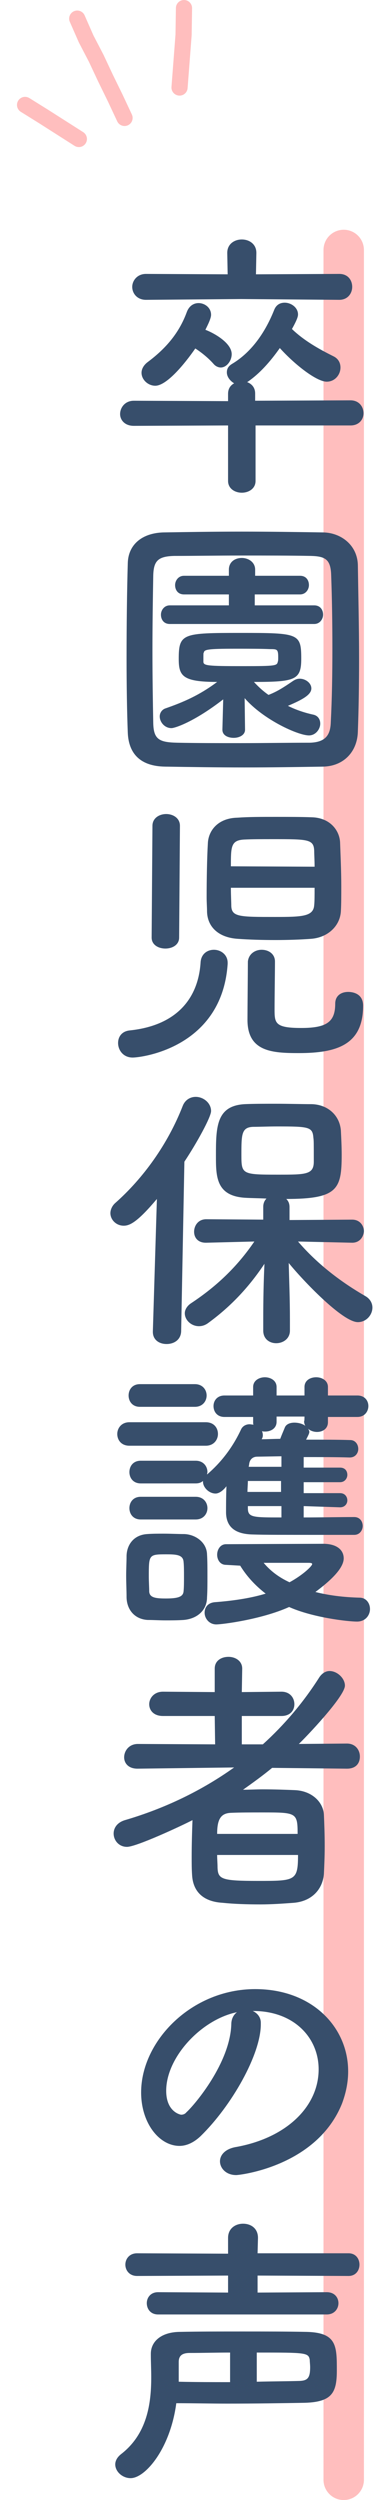
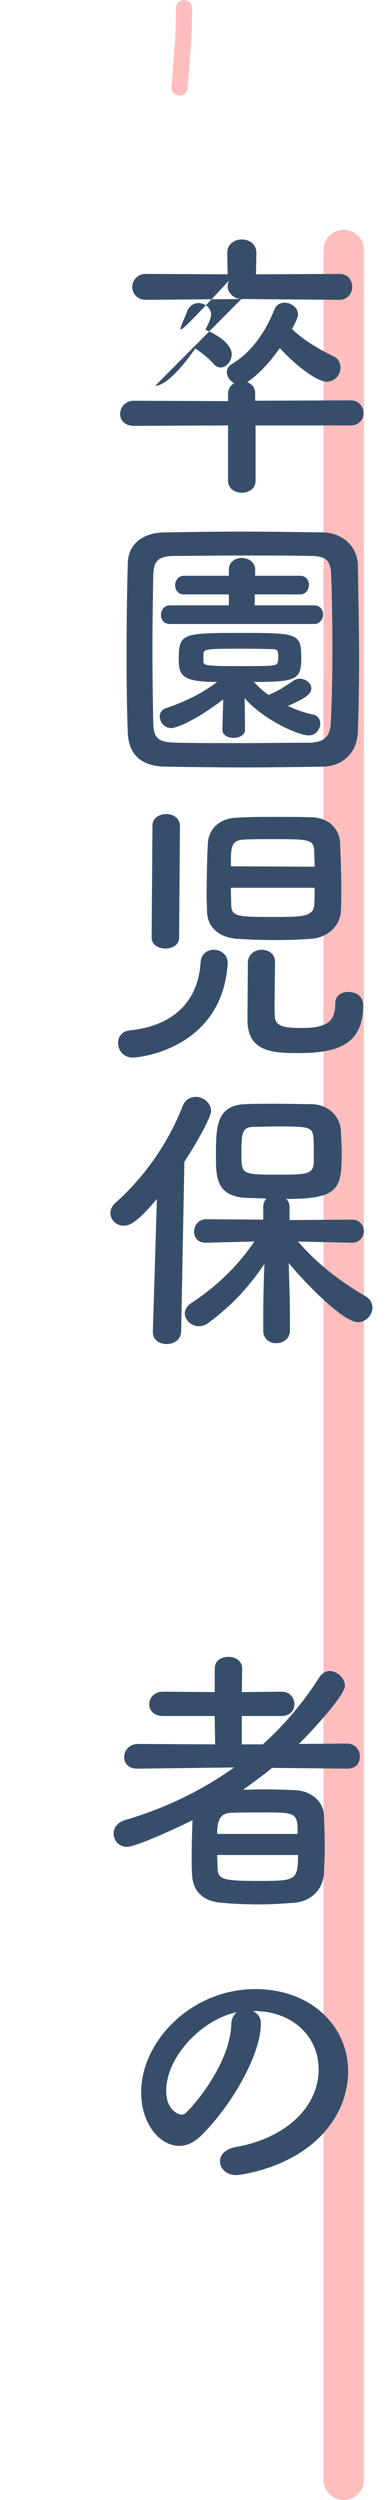
<svg xmlns="http://www.w3.org/2000/svg" version="1.1" id="レイヤー_1" x="0px" y="0px" viewBox="0 0 96.2 617" style="enable-background:new 0 0 96.2 617;" xml:space="preserve">
  <style type="text/css">
	.st0{fill:none;stroke:#FFBEBE;stroke-width:10;stroke-linecap:round;stroke-linejoin:round;stroke-miterlimit:10;}
	.st1{fill:none;stroke:#FFBEBE;stroke-width:4;stroke-linecap:round;stroke-miterlimit:10;}
	.st2{fill:#374E6B;}
	.st3{display:none;}
	.st4{display:inline;}
	.st5{fill:#70C5CD;}
</style>
  <g id="FOOTER">
</g>
  <g id="layout">
    <g>
      <line class="st0" x1="85" y1="612" x2="85" y2="61.7" />
      <g>
        <g>
          <g>
-             <polyline class="st1" points="30.8,29.1 28.5,24.2 26.1,19.3 23.8,14.4 21.3,9.6 19.1,4.6      " />
-           </g>
+             </g>
          <g>
            <polyline class="st1" points="44.4,21.6 44.9,15.1 45.4,8.6 45.5,2      " />
          </g>
          <g>
-             <polyline class="st1" points="6.2,25.9 10.7,28.7 15.1,31.5 19.5,34.3      " />
-           </g>
+             </g>
        </g>
      </g>
      <g>
-         <path class="st2" d="M63.2,105v13.7c0,1.9-1.7,2.9-3.4,2.9c-1.7,0-3.4-1-3.4-2.9V105l-23.3,0.1c-2.3,0-3.4-1.5-3.4-2.9     c0-1.6,1.2-3.3,3.4-3.3l23.3,0.1v-1.8c0-1.3,0.6-2.1,1.5-2.6c-1-0.6-1.8-1.6-1.8-2.7c0-0.8,0.3-1.5,1.3-2.1     c4.5-2.7,8-7.3,10.4-13.3c0.5-1.3,1.5-1.8,2.6-1.8c1.6,0,3.3,1.2,3.3,2.9c0,0.4-0.1,1.1-1.5,3.6c3,2.9,6.8,5,10.2,6.7     c1.3,0.6,1.8,1.7,1.8,2.8c0,1.8-1.4,3.5-3.4,3.5c-2.5,0-7.9-4.2-11.6-8.3c-2.4,3.4-5,6.3-7.9,8.3l-0.2,0.1c1.1,0.4,2,1.3,2,2.8     v1.8l23.6-0.1c2.1,0,3.2,1.6,3.2,3.2c0,1.5-1.1,3-3.2,3L63.2,105z M59.7,73.8L36.1,74c-2.2,0-3.4-1.6-3.4-3.2     c0-1.5,1.2-3.2,3.4-3.2l20.2,0.1l-0.1-5.2v-0.1c0-2.2,1.8-3.3,3.6-3.3s3.6,1.1,3.6,3.3v0.1l-0.1,5.2l20.6-0.1     c2.2,0,3.2,1.6,3.2,3.2c0,1.6-1.1,3.2-3.2,3.2L59.7,73.8z M38.4,95.2c-1.8,0-3.4-1.5-3.4-3.2c0-0.9,0.5-1.9,1.6-2.7     C41,86,44.3,82.2,46.2,77c0.6-1.6,1.8-2.2,2.9-2.2c1.5,0,3.1,1.1,3.1,2.9c0,1.1-1.3,3.4-1.4,3.7c1.7,0.6,6.5,3.1,6.5,6     c0,1.7-1.3,3.3-2.7,3.3c-0.6,0-1.3-0.3-1.8-0.9c-1.5-1.7-3.4-3.1-4.5-3.8C45.6,89.9,41.2,95.2,38.4,95.2z" />
+         <path class="st2" d="M63.2,105v13.7c0,1.9-1.7,2.9-3.4,2.9c-1.7,0-3.4-1-3.4-2.9V105l-23.3,0.1c-2.3,0-3.4-1.5-3.4-2.9     c0-1.6,1.2-3.3,3.4-3.3l23.3,0.1v-1.8c0-1.3,0.6-2.1,1.5-2.6c-1-0.6-1.8-1.6-1.8-2.7c0-0.8,0.3-1.5,1.3-2.1     c4.5-2.7,8-7.3,10.4-13.3c0.5-1.3,1.5-1.8,2.6-1.8c1.6,0,3.3,1.2,3.3,2.9c0,0.4-0.1,1.1-1.5,3.6c3,2.9,6.8,5,10.2,6.7     c1.3,0.6,1.8,1.7,1.8,2.8c0,1.8-1.4,3.5-3.4,3.5c-2.5,0-7.9-4.2-11.6-8.3c-2.4,3.4-5,6.3-7.9,8.3l-0.2,0.1c1.1,0.4,2,1.3,2,2.8     v1.8l23.6-0.1c2.1,0,3.2,1.6,3.2,3.2c0,1.5-1.1,3-3.2,3L63.2,105z M59.7,73.8L36.1,74c-2.2,0-3.4-1.6-3.4-3.2     c0-1.5,1.2-3.2,3.4-3.2l20.2,0.1l-0.1-5.2v-0.1c0-2.2,1.8-3.3,3.6-3.3s3.6,1.1,3.6,3.3v0.1l-0.1,5.2l20.6-0.1     c2.2,0,3.2,1.6,3.2,3.2c0,1.6-1.1,3.2-3.2,3.2L59.7,73.8z c-1.8,0-3.4-1.5-3.4-3.2c0-0.9,0.5-1.9,1.6-2.7     C41,86,44.3,82.2,46.2,77c0.6-1.6,1.8-2.2,2.9-2.2c1.5,0,3.1,1.1,3.1,2.9c0,1.1-1.3,3.4-1.4,3.7c1.7,0.6,6.5,3.1,6.5,6     c0,1.7-1.3,3.3-2.7,3.3c-0.6,0-1.3-0.3-1.8-0.9c-1.5-1.7-3.4-3.1-4.5-3.8C45.6,89.9,41.2,95.2,38.4,95.2z" />
        <path class="st2" d="M79.9,189.2c-6.2,0.1-12.8,0.2-19.5,0.2s-13.3-0.1-19.6-0.2c-6.1-0.1-9-3.2-9.2-8.4     c-0.2-5.2-0.3-11.8-0.3-18.4c0-8.1,0.1-16.5,0.3-23.4c0.1-4.5,3.4-7.4,8.7-7.6c6.1-0.1,12.7-0.2,19.5-0.2s13.7,0.1,20.2,0.2     c4.3,0.1,8.4,3.1,8.5,8.1c0.1,7.1,0.3,15.3,0.3,23c0,6.4-0.1,12.7-0.3,18C88.4,185.5,85,189.1,79.9,189.2z M82.2,160     c0-6.3-0.1-12.5-0.3-18c-0.1-4-1.5-4.7-5-4.8c-5.2-0.1-11.3-0.1-17.2-0.1c-6,0-11.7,0.1-16.6,0.1c-4,0.1-5.1,1.2-5.2,4.8     c-0.1,5.7-0.2,12.2-0.2,18.6s0.1,12.6,0.2,17.9c0.1,4,1.5,4.7,5.9,4.8c4.8,0.1,10.2,0.1,15.8,0.1c5.5,0,11.3-0.1,17-0.1     c3.9-0.1,5.1-1.9,5.2-5C82.1,172.6,82.2,166.3,82.2,160z M55.2,172.6c-7.1,5.5-11.9,7.1-12.8,7.1c-1.7,0-2.9-1.5-2.9-2.9     c0-0.8,0.5-1.7,1.5-2c4.3-1.5,8.3-3.2,12.7-6.5c-8.6,0-9.5-1.5-9.5-5.7c0-6.3,1-6.4,15.3-6.4c14.4,0,15,0.1,15,6.4     c0,5.2-1.5,5.7-11.7,5.7c1.1,1.2,2.3,2.3,3.6,3.2c2.1-0.8,3.8-1.9,6-3.4c0.6-0.4,1.1-0.6,1.7-0.6c1.5,0,2.9,1.1,2.9,2.4     c0,1.5-2,2.7-5.8,4.3c2.2,1.1,4.5,1.8,6.4,2.2c1.1,0.3,1.6,1.2,1.6,2.2c0,1.3-1.1,2.9-2.8,2.9c-2.7,0-11.3-3.9-15.9-9.2l0.1,7.8     c0,1.3-1.4,2-2.8,2c-1.4,0-2.8-0.6-2.8-2c0-0.1,0-0.1,0-0.1L55.2,172.6z M42,154c-1.5,0-2.2-1.1-2.2-2.3c0-1.1,0.8-2.3,2.2-2.3     h14.6v-2.7H45.5c-1.5,0-2.2-1.1-2.2-2.3c0-1.1,0.8-2.3,2.2-2.3h11.1v-1.5c0-2,1.6-2.9,3.2-2.9s3.3,1,3.3,2.9v1.5h11.1     c1.5,0,2.2,1.1,2.2,2.3c0,1.1-0.8,2.3-2.2,2.3H63v2.7h14.7c1.5,0,2.2,1.1,2.2,2.3c0,1.1-0.8,2.3-2.2,2.3H42z M50.3,163.3     c0,1,1,1.1,9.9,1.1c8,0,8.3-0.1,8.5-1.1c0.1-0.2,0.1-0.6,0.1-1.1c0-2-0.3-2-2-2c-2.2-0.1-5.4-0.1-8.5-0.1c-7.1,0-7.8,0.2-7.9,1     C50.3,161.1,50.3,161.1,50.3,163.3z" />
        <path class="st2" d="M32.8,261c-2.3,0-3.6-1.8-3.6-3.6c0-1.5,0.9-2.9,2.9-3.1c11.5-1.2,16.9-7.8,17.5-16.7     c0.1-2.2,1.7-3.2,3.3-3.2c1.7,0,3.4,1.2,3.4,3.2c0,0.1,0,0.2,0,0.3C54.9,258.5,35.1,261,32.8,261z M37.7,203.8     c0-1.9,1.7-2.9,3.4-2.9s3.4,1,3.4,2.9l-0.2,27.6c0,1.8-1.7,2.7-3.4,2.7s-3.4-0.9-3.4-2.7L37.7,203.8z M68,201.6     c3.2,0,6.4,0,9.1,0.1c4.4,0.1,6.8,3.1,7,6.1c0.1,2.9,0.3,7.1,0.3,10.9c0,2.3,0,4.5-0.1,6.2c-0.2,3.6-3.2,6.5-7.4,6.8     c-2.7,0.2-5.8,0.3-8.8,0.3c-3.3,0-6.5-0.1-9.3-0.3c-4.7-0.3-7.5-2.9-7.6-6.7c0-1.1-0.1-2.2-0.1-3.6c0-4.3,0.1-9.8,0.3-13.2     c0.1-3.2,2.5-6.3,7.3-6.4C61.4,201.6,64.7,201.6,68,201.6z M57.1,219.2c0,1.8,0.1,3.4,0.1,4.4c0.1,2.7,2.1,2.7,10.8,2.7     c6.7,0,9.5-0.1,9.7-2.9c0.1-0.9,0.1-2.5,0.1-4.3H57.1z M77.8,213.9c0-1.6-0.1-3-0.1-3.9c-0.1-2.9-1.5-2.9-10.3-2.9     c-2.6,0-5.1,0-7.1,0.1c-3.2,0.2-3.2,1.8-3.2,6.6L77.8,213.9L77.8,213.9z M64.7,234.4c1.7,0,3.3,1,3.3,2.9c0,2.7-0.1,8.5-0.1,11.8     c0,3.4,0.1,4.6,6.6,4.6c6.3,0,8.4-1.5,8.4-6c0-2,1.5-2.9,3.2-2.9c0.6,0,3.7,0.1,3.7,3.4c0,9.6-6.4,11.7-15.9,11.7     c-6.5,0-12.7-0.3-12.7-8.2c0-2.7,0.1-12.1,0.1-14.4C61.5,235.4,63.1,234.4,64.7,234.4z" />
        <path class="st2" d="M38.8,295.9c-4.8,5.7-6.7,6.6-8.2,6.6c-1.9,0-3.3-1.5-3.3-3.1c0-0.8,0.4-1.8,1.2-2.5     c6.9-6.1,13-14.5,16.7-24c0.6-1.5,1.9-2.2,3.2-2.2c1.9,0,3.8,1.5,3.8,3.5c0,1.5-3.6,8-6.6,12.5l-0.8,41.9     c-0.1,2.1-1.8,3.1-3.6,3.1c-1.8,0-3.4-1-3.4-3c0-0.1,0-0.1,0-0.1L38.8,295.9z M87.1,306.7l-13.4-0.3c4.9,5.7,10.8,10.1,16.7,13.5     c1.2,0.7,1.7,1.8,1.7,2.8c0,1.8-1.5,3.6-3.6,3.6c-3.8,0-13.7-10.4-17.1-14.6c0.1,4.1,0.3,8.7,0.3,14.1c0,0.8,0,1.7,0,2.6     c0,2-1.7,3.1-3.4,3.1c-1.6,0-3.2-1-3.2-3.1c0-0.9,0-1.8,0-2.6c0-5.3,0.1-9.8,0.3-13.9c-3.6,5.4-8,10.3-13.9,14.6     c-0.8,0.6-1.6,0.8-2.3,0.8c-1.9,0-3.5-1.5-3.5-3.2c0-0.8,0.5-1.8,1.6-2.5c6.2-4.1,11.3-8.9,15.6-15.2l-11.9,0.3h-0.1     c-2,0-2.9-1.3-2.9-2.7c0-1.5,1-3.1,3-3.1l14.1,0.1v-3.2c0-0.8,0.3-1.5,0.8-2c-2-0.1-3.8-0.1-5.4-0.2c-7.1-0.5-7.1-5.3-7.1-10.4     c0-7.1,0.1-12.3,7.1-12.7c2.3-0.1,5-0.1,7.6-0.1c3.3,0,6.5,0.1,9,0.1c3.9,0.1,6.9,2.7,7.2,6.5c0.1,2,0.2,4,0.2,6     c0,8.5-1,10.9-13.7,10.9c0.5,0.5,0.8,1.1,0.8,2v3.2l15.5-0.1c1.9,0,2.9,1.5,2.9,2.9C89.9,305.2,89,306.7,87.1,306.7L87.1,306.7     L87.1,306.7z M77.5,280.8c-0.2-2.7-1.1-2.8-9-2.8c-2.2,0-4.3,0.1-5.9,0.1c-2.9,0.1-2.9,1.9-2.9,7c0,4.7,0.2,4.8,9,4.8     c6.9,0,8.9,0,8.9-3.2C77.6,281.9,77.6,281.5,77.5,280.8z" />
-         <path class="st2" d="M32,356.8c-2,0-3-1.4-3-2.9c0-1.4,1-2.9,3-2.9h18.9c2,0,3,1.4,3,2.9c0,1.4-1,2.9-3,2.9H32z M45.4,399.8     c-1.5,0.1-3,0.1-4.5,0.1s-3-0.1-4.4-0.1c-3.2-0.2-5.1-2.5-5.2-5.5c0-1.8-0.1-3.6-0.1-5.4s0.1-3.4,0.1-5c0.1-2.7,1.8-5.1,5.1-5.3     c1.3-0.1,2.7-0.1,4.1-0.1c1.8,0,3.5,0.1,5.1,0.1c2.7,0.1,5.5,2,5.6,5c0.1,1.6,0.1,3.5,0.1,5.4s0,3.7-0.1,5.2     C51.2,397.3,48.9,399.5,45.4,399.8z M34.6,347.2c-1.9,0-2.8-1.4-2.8-2.8s0.9-2.8,2.8-2.8h13.6c1.9,0,2.9,1.4,2.9,2.8     s-1,2.8-2.9,2.8H34.6z M75.1,371.7v2.8c4.3,0,8.8-0.1,12.5-0.1c1.4,0,2.1,1.1,2.1,2.2c0,1-0.7,2.2-2.1,2.2     c-20.1,0-21.8,0-25.2-0.1c-3.8-0.1-6.4-1.5-6.5-5.3c0-1.7,0-4.1,0.1-6.6c-1.4,1.8-2.5,1.8-2.7,1.8c-1.6,0-3.1-1.5-3.1-2.9     c0-0.1,0-0.1,0-0.2c-0.5,0.4-1,0.6-1.8,0.6H34.8c-1.9,0-2.8-1.4-2.8-2.8s0.9-2.8,2.8-2.8h13.6c1.9,0,2.9,1.4,2.9,2.8     c0,0.2-0.1,0.4-0.1,0.6c3.4-2.9,6.3-6.6,8.4-11.1c0.4-0.9,1.3-1.3,2.1-1.3c0.3,0,0.7,0.1,1,0.1c-0.1-0.1-0.1-0.4-0.1-0.6v-1.3     h-7.1c-1.8,0-2.7-1.3-2.7-2.7c0-1.3,0.9-2.6,2.7-2.6h7.1v-2.1c0-1.6,1.5-2.4,2.9-2.4c1.4,0,2.9,0.8,2.9,2.4v2.1h6.9v-2.1     c0-1.6,1.4-2.4,2.9-2.4c1.4,0,2.9,0.8,2.9,2.4v2.1h7.3c1.8,0,2.7,1.3,2.7,2.6c0,1.3-0.9,2.7-2.7,2.7h-7.3v1.3     c0,1.6-1.3,2.4-2.7,2.4c-0.8,0-1.7-0.3-2.2-0.8c0.1,0.2,0.3,0.5,0.3,0.8c0,0.4-0.4,1.1-0.8,1.9c3.9,0,7.8,0,10.9,0.1     c1.3,0,2,1.1,2,2.2c0,1-0.7,2.1-2.1,2.1h-0.1c-3.2-0.1-7.2-0.1-11.3-0.1v2.6h9c1.2,0,1.8,0.8,1.8,1.8c0,0.8-0.6,1.8-1.8,1.8h-9     v2.7h9c1.2,0,1.8,0.9,1.8,1.8c0,0.8-0.6,1.7-1.8,1.7L75.1,371.7L75.1,371.7z M34.8,375c-1.9,0-2.8-1.4-2.8-2.8s0.9-2.8,2.8-2.8     h13.6c1.9,0,2.9,1.4,2.9,2.8s-1,2.8-2.9,2.8H34.8z M45.5,389.1c0-1.3,0-2.7-0.1-3.6c-0.1-1.8-1.8-1.9-4.3-1.9     c-4.3,0-4.3,0.1-4.3,5.5c0,1.3,0.1,2.7,0.1,3.7c0.1,1.5,1.6,1.7,4.1,1.7c3,0,4.3-0.4,4.4-1.8C45.5,391.7,45.5,390.4,45.5,389.1z      M55.9,386.2c-1.5,0-2.2-1.3-2.2-2.5c0-1.3,0.8-2.6,2.2-2.6c0,0,22.4-0.1,24-0.1c3.5,0,5.1,1.6,5.1,3.6c0,3-4.9,6.7-7,8.3     c3.2,0.8,6.8,1.3,11.1,1.4c1.5,0.1,2.4,1.4,2.4,2.8c0,1.5-1.1,3.1-3.2,3.1c-2.3,0-11-1-16.8-3.6c-6.9,3.1-16.6,4.3-18,4.3     c-1.8,0-2.9-1.5-2.9-2.9c0-1.3,0.8-2.5,2.7-2.6c5.1-0.4,9.1-1.1,12.4-2.1c-2.6-2-4.7-4.3-6.3-6.9L55.9,386.2L55.9,386.2z      M69.6,365.5h-8.3c0,0.8-0.1,1.8-0.1,2.7h8.3V365.5z M69.6,371.7h-8.3v0.5c0,2.3,1.2,2.3,8.3,2.3V371.7z M69.6,359.4l-6,0.1     c-1,0-1.9,0.6-2,2l-0.1,0.5h8.1V359.4z M75.3,349.6h-6.9v1.3c0,1.6-1.4,2.4-2.8,2.4c-0.3,0-0.5,0-0.8-0.1c0.1,0.3,0.2,0.6,0.2,1     s-0.1,0.7-0.3,1c1.5,0,3-0.1,4.6-0.1c0.3-0.8,0.6-1.5,1.1-2.7c0.3-0.9,1.3-1.3,2.4-1.3c1,0,2.1,0.3,2.7,0.8     c-0.2-0.4-0.3-0.7-0.3-1.2C75.3,350.9,75.3,349.6,75.3,349.6z M77.2,386c0-0.3-0.6-0.3-1-0.3c-11,0-11,0-11,0     c1.6,1.9,3.6,3.5,6.4,4.8C74.9,388.7,77.2,386.5,77.2,386z" />
        <path class="st2" d="M85.8,436.5l-18.5-0.2c-2.3,1.9-4.8,3.7-7.2,5.4c1.5,0,3.2-0.1,4.8-0.1c2.9,0,5.7,0.1,8.1,0.2     c4.1,0.2,6.9,2.9,7.1,6c0.1,2.2,0.2,5,0.2,7.8c0,2.5-0.1,4.8-0.2,6.9c-0.3,3.7-2.9,6.7-7.4,7.1c-2.7,0.2-5.5,0.4-8.3,0.4     c-3.3,0-6.5-0.1-9.4-0.4c-4.9-0.3-7.3-2.9-7.5-6.9c-0.1-1.4-0.1-2.9-0.1-4.5c0-3,0.1-6.3,0.2-9c-2.9,1.5-13.9,6.6-16.2,6.6     c-2,0-3.3-1.6-3.3-3.3c0-1.3,0.8-2.7,2.8-3.3c9.9-2.9,19-7.3,27-13l-23.9,0.3H34c-2.3,0-3.3-1.4-3.3-2.8c0-1.6,1.2-3.3,3.4-3.3     l19.1,0.1l-0.1-7H40.3c-2.3,0-3.4-1.4-3.4-2.9c0-1.5,1.2-3.1,3.4-3.1l12.8,0.1v-5.8c0-2,1.7-2.9,3.4-2.9s3.4,1,3.4,2.9l-0.1,5.8     l9.8-0.1c2.1,0,3.2,1.5,3.2,3.1c0,1.5-1,2.9-3.2,2.9h-9.8v7H65c5.3-4.8,10-10.3,14-16.6c0.7-1,1.6-1.5,2.5-1.5     c1.9,0,3.8,1.8,3.8,3.6c0,2.7-9.9,13-11.4,14.4l11.9-0.1c2.1,0,3.2,1.6,3.2,3.2C89,435.1,88.1,436.5,85.8,436.5L85.8,436.5     L85.8,436.5z M53.7,457.8c0,1,0.1,2.1,0.1,3.1c0.1,2.9,1,3.3,10,3.3c9.2,0,9.9,0,9.9-6.4H53.7z M73.6,452.5     c0-5.2-0.4-5.2-8.8-5.2c-2.7,0-5.5,0-7.7,0.1c-2.5,0.1-3.4,1.6-3.4,5.2H73.6z" />
        <path class="st2" d="M78.8,510.7c0-7.8-6.1-14.4-16.2-14.4c-0.1,0-0.1,0-0.1,0c1.1,0.5,2,1.5,2,2.9c0,0.1,0,0.3,0,0.4     c0,7.4-7.2,20.1-14.9,27.6c-1.8,1.7-3.6,2.4-5.2,2.4c-5,0-9.5-5.6-9.5-13.2c0-12.7,12.5-25.5,28.2-25.5c14.1,0,23,9.4,23,20.3     c0,2.6-0.5,5.2-1.5,7.9c-6.2,15.5-25.2,17.7-26.2,17.7c-2.5,0-4-1.7-4-3.4c0-1.5,1.2-3,3.8-3.5C70.8,527.7,78.8,519.9,78.8,510.7     z M58.6,496.6c-8.8,1.8-17.5,11.1-17.5,19.4c0,5.2,3.5,5.9,3.7,5.9c0.4,0,0.9-0.1,1.3-0.6c2.1-1.9,10.8-12.2,11.1-21.7     C57.2,498.2,57.8,497.2,58.6,496.6z" />
-         <path class="st2" d="M32.3,611.6c-2,0-3.8-1.6-3.8-3.4c0-0.8,0.4-1.7,1.4-2.5c6.5-5,7.5-12.5,7.5-19c0-2-0.1-3.8-0.1-5.5     c0-0.1,0-0.1,0-0.3c0-3,2.5-5.3,7-5.4c4.8-0.1,10.2-0.1,15.6-0.1c5.5,0,11.1,0,16,0.1c7.4,0.2,7.4,3.5,7.4,9.5     c0,5.4-1.1,7.8-7.9,8c-5.7,0.1-12.2,0.2-19.2,0.2c-4,0-8.3-0.1-12.6-0.1C42.1,604.4,35.9,611.6,32.3,611.6z M39.1,571.2     c-1.9,0-2.8-1.4-2.8-2.8c0-1.3,0.9-2.7,2.8-2.7l17.3,0.1v-4.2l-22.5,0.1c-1.9,0-2.9-1.4-2.9-2.8c0-1.4,1-2.8,2.9-2.8l22.5,0.1     v-3.9c0-2.4,1.9-3.5,3.7-3.5c1.9,0,3.7,1.1,3.7,3.5l-0.1,3.8h22.5c1.8,0,2.7,1.4,2.7,2.8c0,1.4-0.9,2.8-2.7,2.8l-22.5-0.1v4.2     l17.1-0.1c2,0,2.9,1.4,2.9,2.7c0,1.4-1,2.8-2.9,2.8H39.1z M56.8,580.6c-3.4,0-6.7,0.1-9.9,0.1c-1.6,0-2.7,0.5-2.7,2.2     c0,1,0,2,0,3.2c0,0.6,0,1.1,0,1.7c4.4,0.1,8.7,0.1,12.7,0.1V580.6z M63.5,587.8c3.8-0.1,7.4-0.1,10.7-0.2     c1.9-0.1,2.5-0.8,2.5-3.4c0-0.6-0.1-1.3-0.1-1.8c-0.3-1.8-1-1.8-13.1-1.8V587.8z" />
      </g>
    </g>
  </g>
  <g id="TOP">
</g>
  <g id="guide" class="st3">
    <g class="st4">
      <polygon class="st5" points="25.9,-464.5 25.9,4696.6 26.9,4696.6 26.9,-462.7 1164.9,-462.7 1164.9,4696.6 1165.9,4696.6     1165.9,-464.5   " />
    </g>
  </g>
  <g id="guideのコピー">
</g>
</svg>